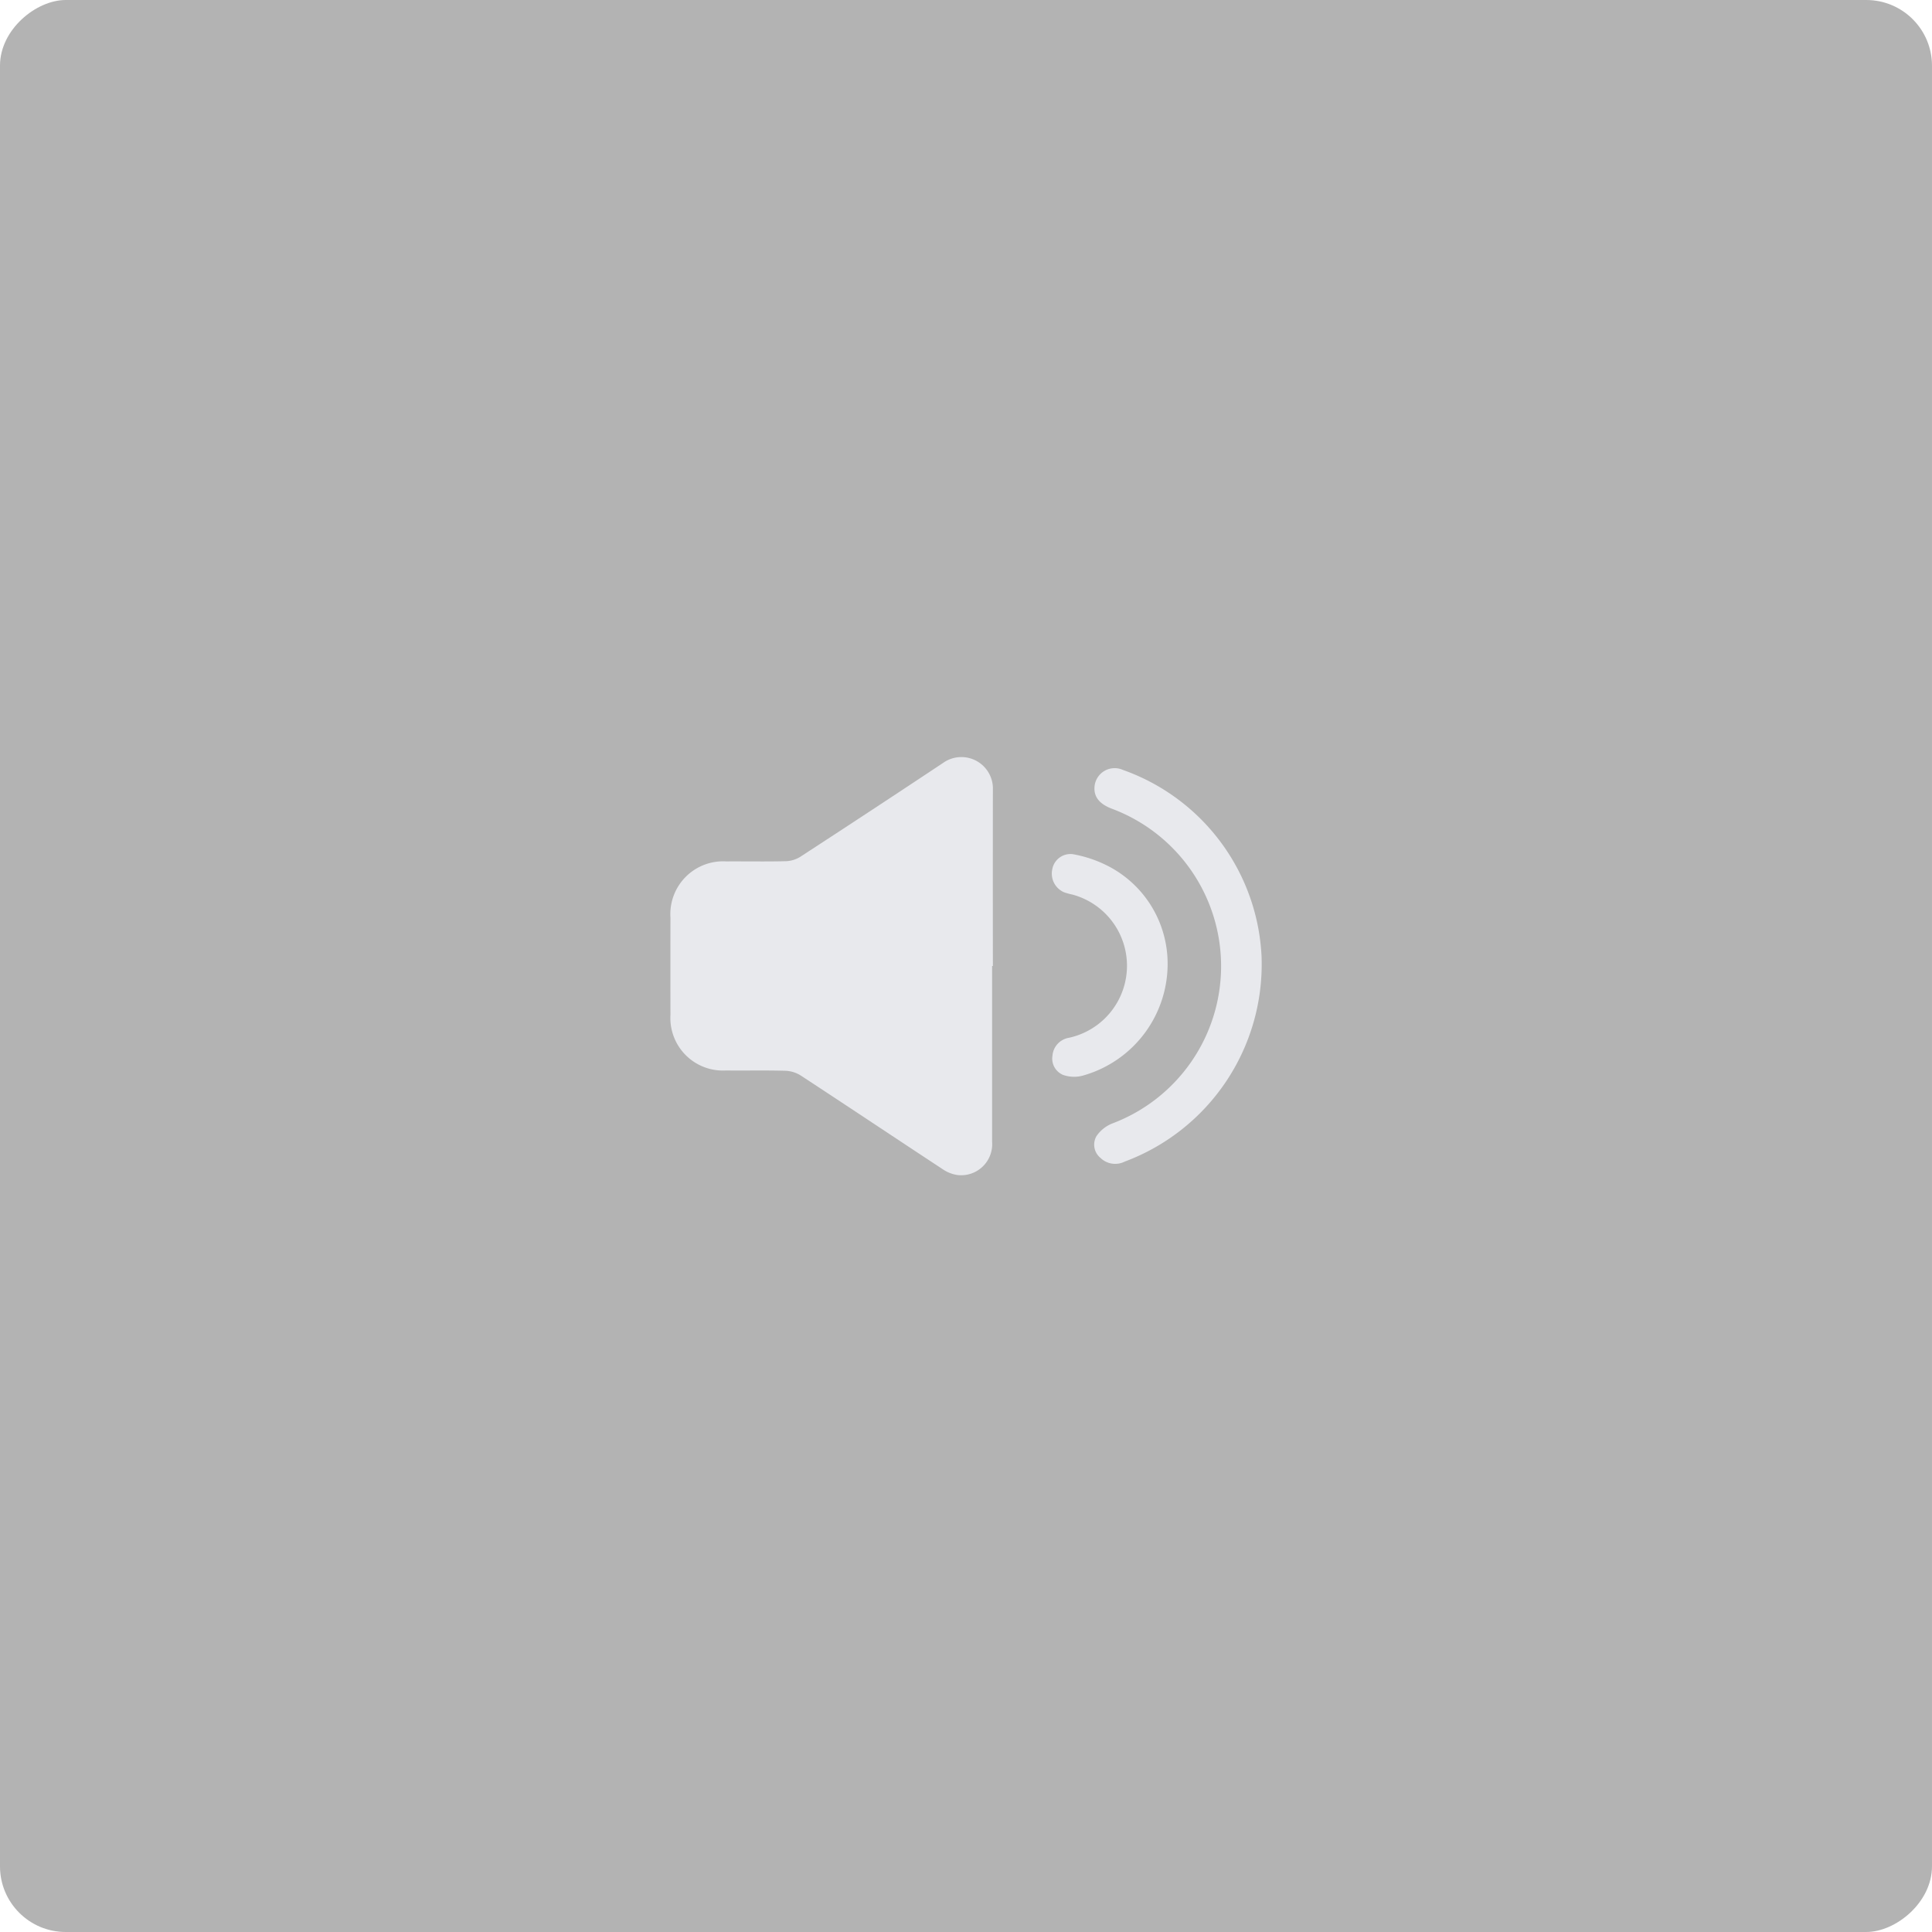
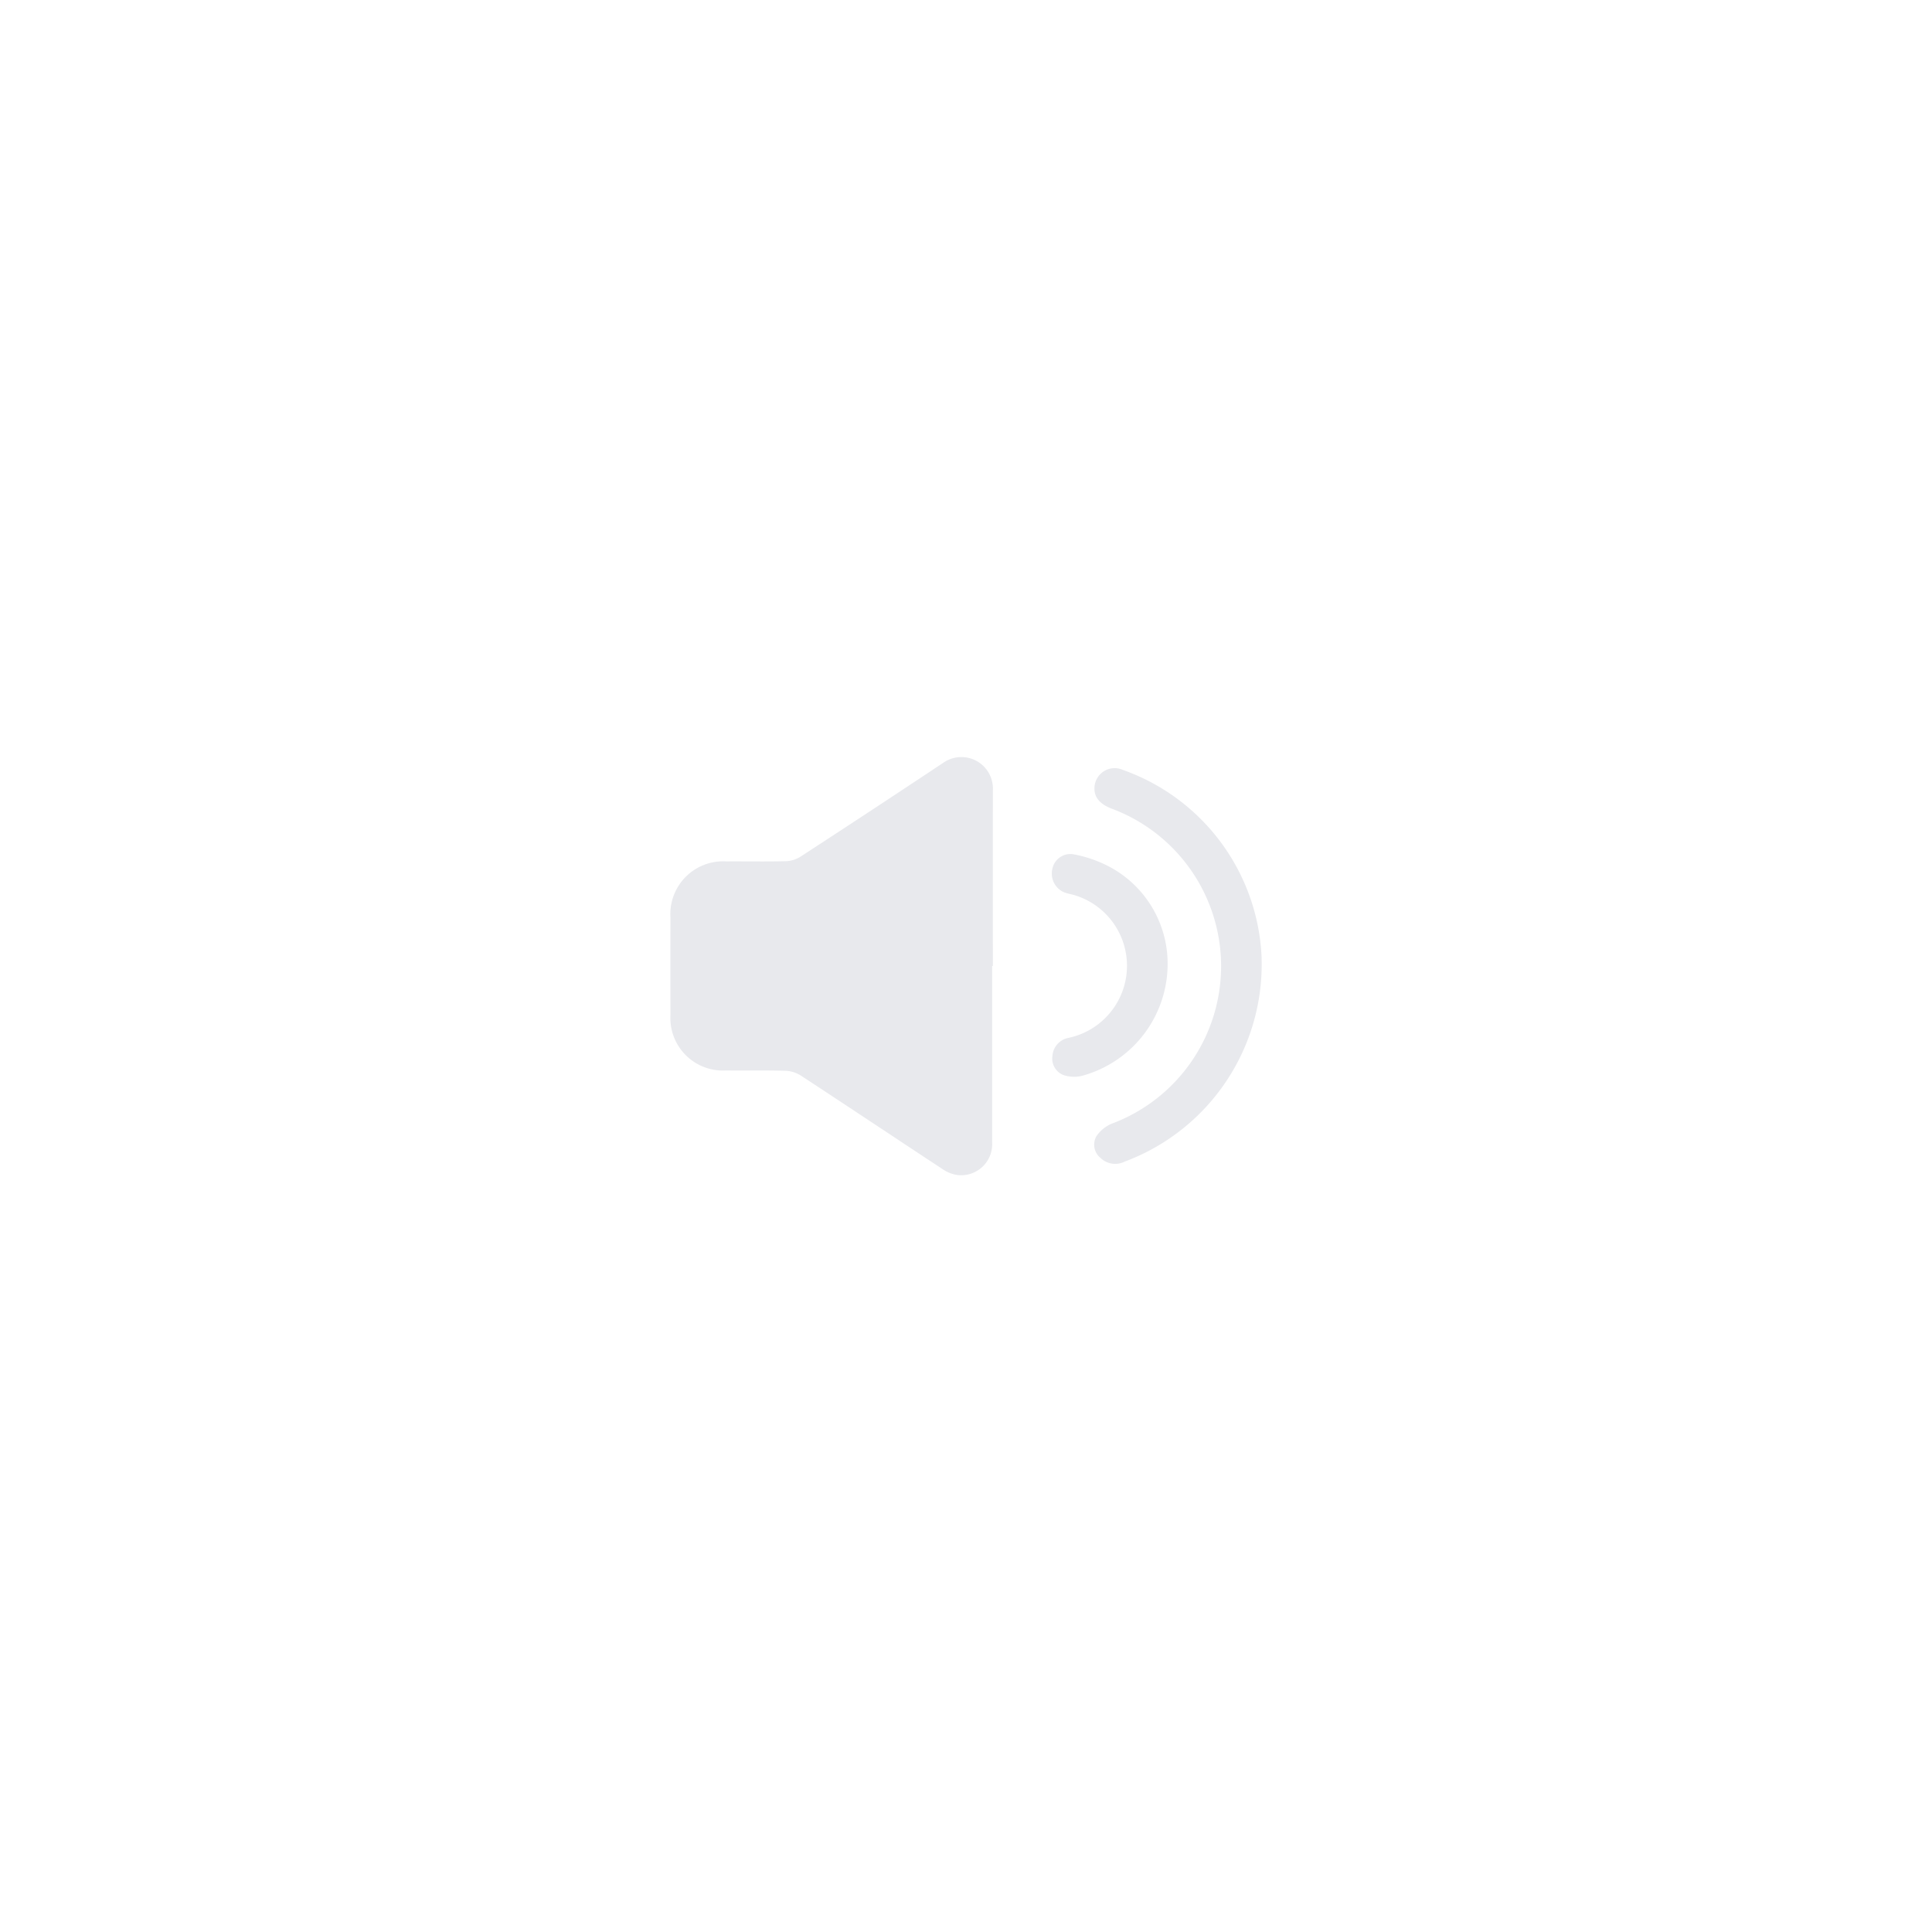
<svg xmlns="http://www.w3.org/2000/svg" width="147.043" height="147.043" viewBox="0 0 147.043 147.043">
  <defs>
    <style>.a{opacity:0.3;isolation:isolate;fill:url(#a);}.b{fill:#e8e9ed;}</style>
    <linearGradient id="a" y1="0.5" x2="1" y2="0.5" gradientUnits="objectBoundingBox">
      <stop offset="0" />
      <stop offset="1" />
    </linearGradient>
  </defs>
  <g transform="translate(-1478.698 -870.892)">
-     <rect class="a" width="147.043" height="147.043" rx="5" transform="translate(1625.74 870.892) rotate(90)" />
    <path class="b" d="M1554.208,944.414q0,6.7,0,13.4a2.364,2.364,0,0,1-2.626,2.51,2.663,2.663,0,0,1-1.15-.454c-3.6-2.367-7.187-4.762-10.792-7.123a2.347,2.347,0,0,0-1.162-.359c-1.511-.042-3.023-.007-4.534-.023a4,4,0,0,1-4.218-4.233q-.009-3.7,0-7.4a4.016,4.016,0,0,1,4.245-4.279c1.512-.009,3.024.021,4.534-.016a2.218,2.218,0,0,0,1.1-.333q5.446-3.543,10.861-7.14a2.4,2.4,0,0,1,3.8,2.048q-.009,6.7,0,13.4Z" />
    <path class="b" d="M1574.718,943.82A16.024,16.024,0,0,1,1564.3,959.3a1.61,1.61,0,0,1-1.85-.285,1.3,1.3,0,0,1-.307-1.643,2.641,2.641,0,0,1,1.183-.963,12.794,12.794,0,0,0,0-23.964c-.928-.351-1.364-.88-1.329-1.613a1.537,1.537,0,0,1,2.167-1.341,15.857,15.857,0,0,1,10.556,14.329Z" />
    <path class="b" d="M1567.558,943.89a8.83,8.83,0,0,1-6.522,8.886,2.557,2.557,0,0,1-1.412-.067,1.344,1.344,0,0,1-.824-1.462,1.5,1.5,0,0,1,1.254-1.37,5.61,5.61,0,0,0,.263-10.9,4.921,4.921,0,0,1-.641-.177,1.547,1.547,0,0,1-.889-1.754,1.406,1.406,0,0,1,1.567-1.143,9.54,9.54,0,0,1,2.688.907A8.354,8.354,0,0,1,1567.558,943.89Z" />
  </g>
</svg>